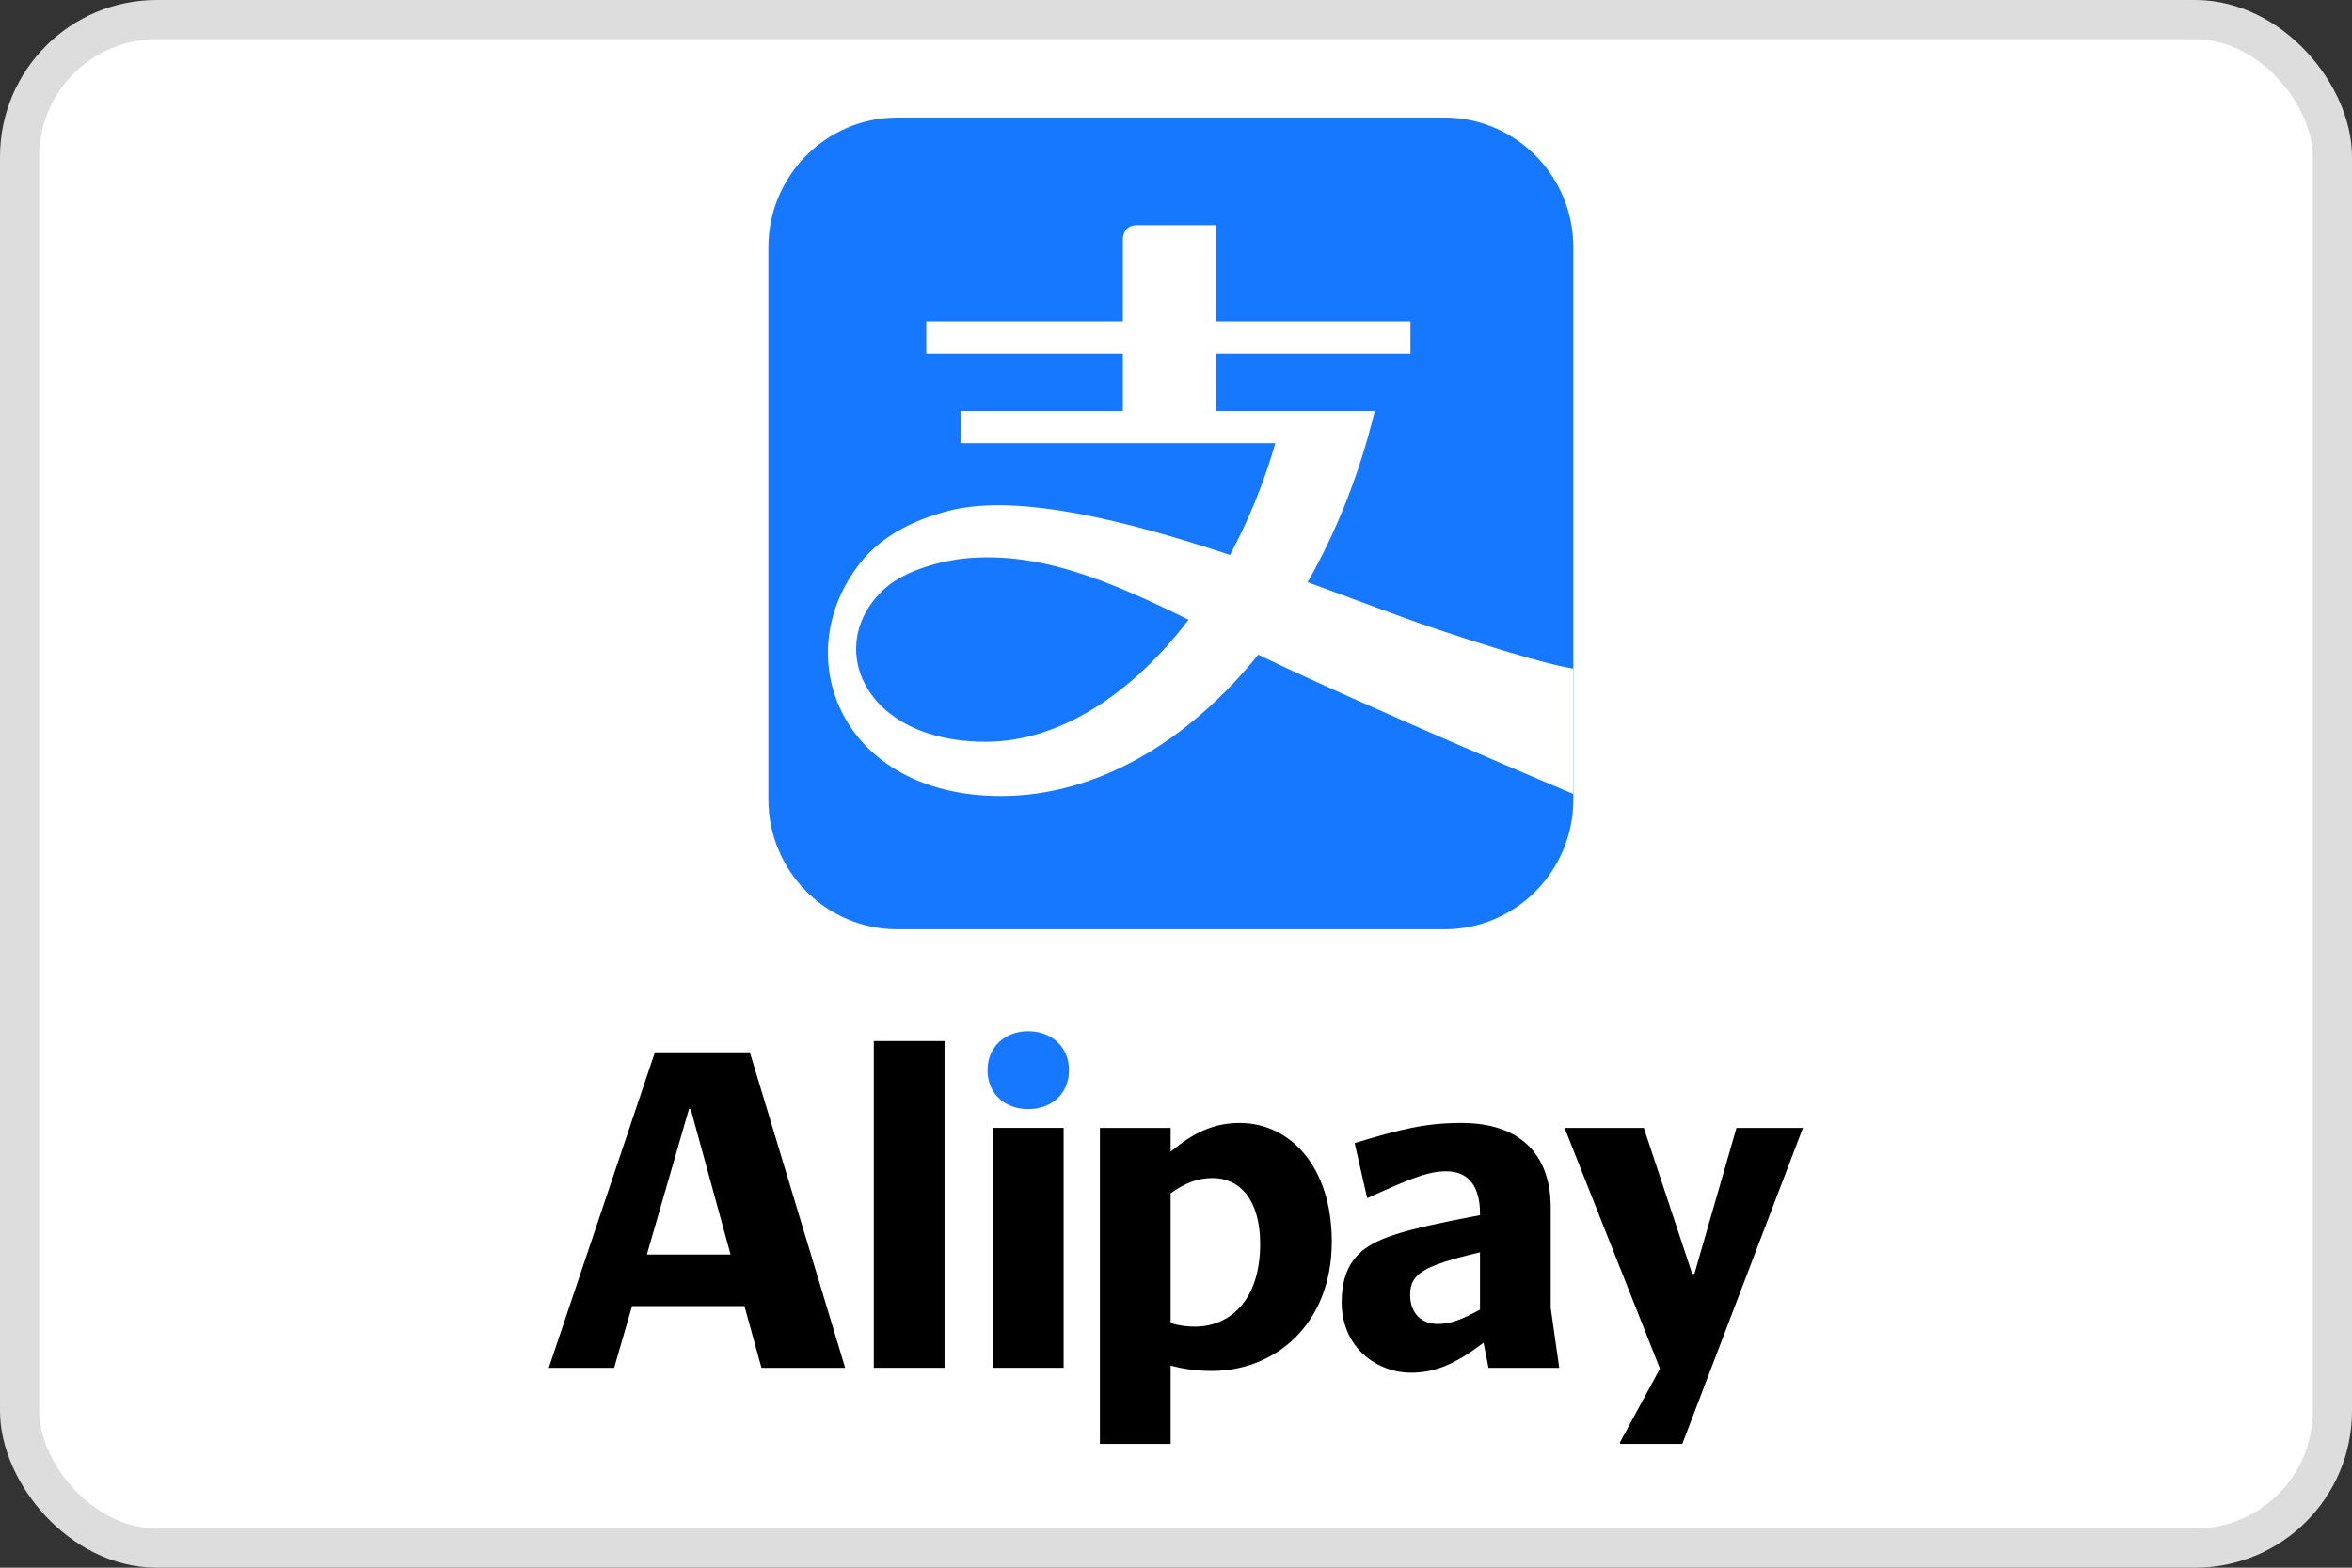
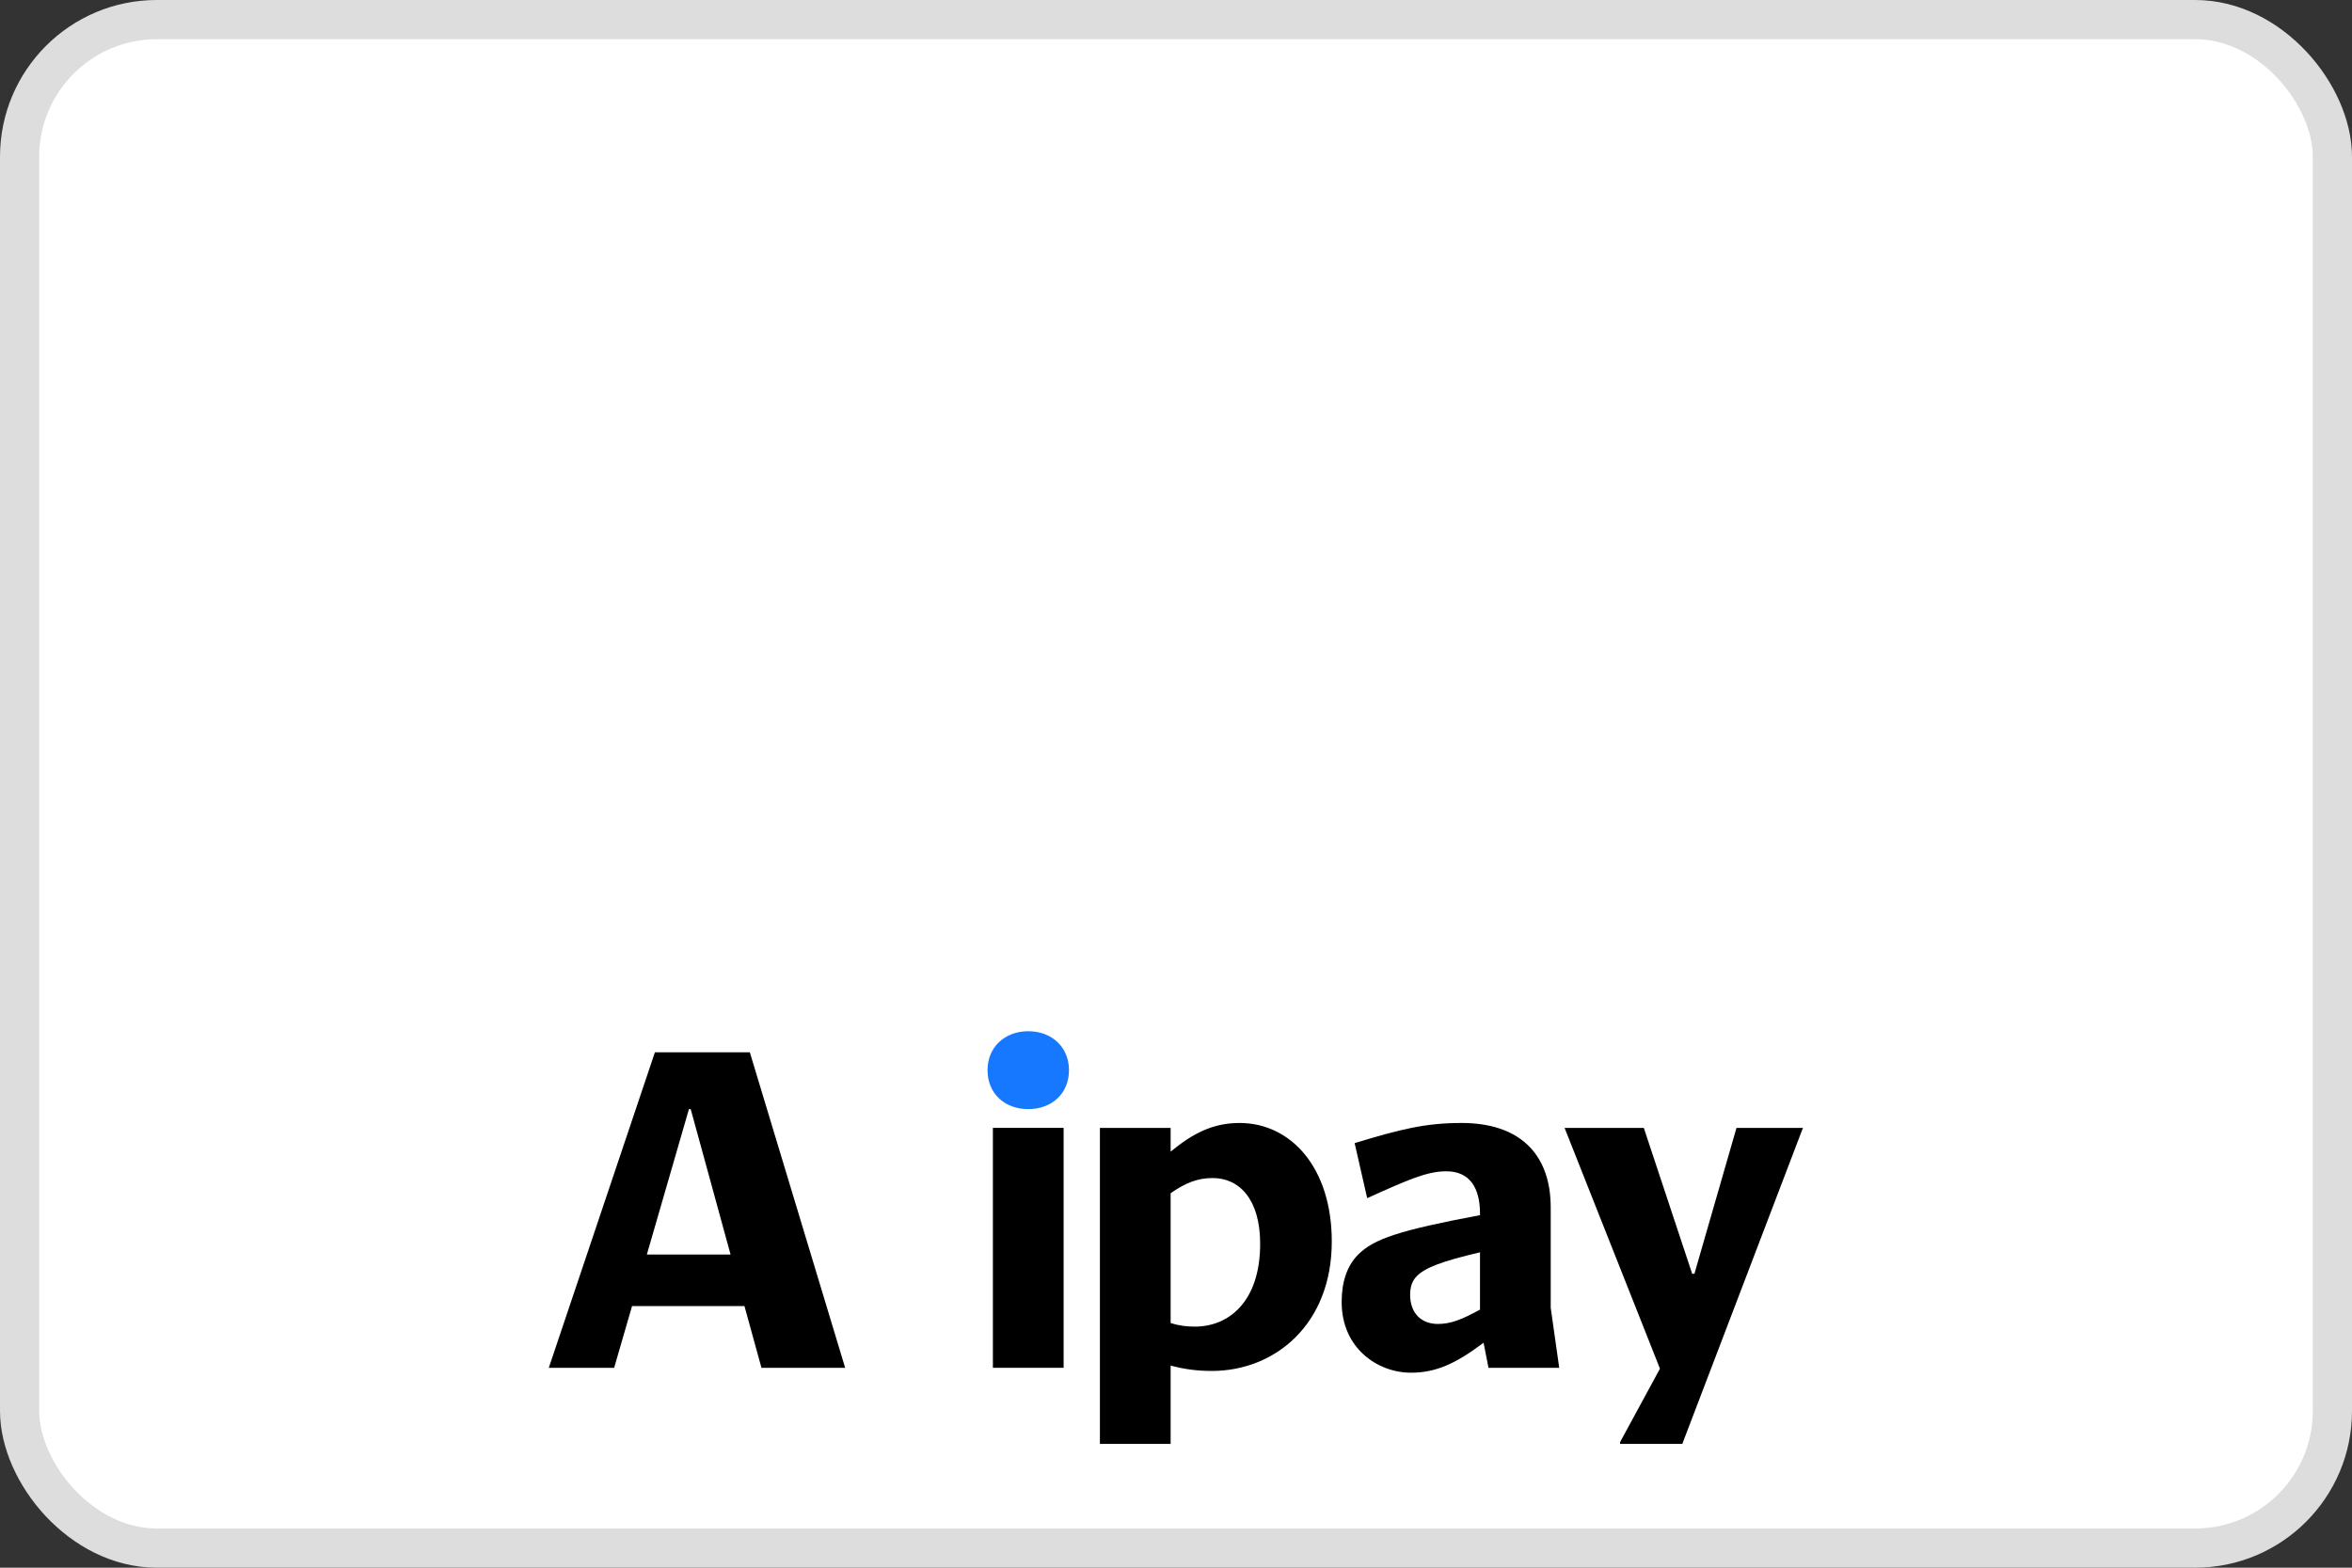
<svg xmlns="http://www.w3.org/2000/svg" role="img" width="60" height="40" viewBox="0 0 60 40" fill="none">
  <rect x="0" y="0" width="60" height="40" fill="#333333" stroke="none" />
  <title>Alipay</title>
  <rect x="0.5" y="0.5" width="59" height="39" rx="3.5" fill="white" stroke="#DDDDDD" />
  <path d="M25.192 27.305C25.192 27.899 25.626 28.299 26.231 28.299C26.836 28.299 27.27 27.899 27.27 27.305C27.27 26.723 26.836 26.312 26.231 26.312C25.626 26.312 25.192 26.723 25.192 27.305Z" fill="#1677FF" />
-   <path d="M22.291 34.9H24.095V26.563H22.291V34.9Z" fill="black" />
  <path d="M16.501 32.01L17.575 28.299H17.62L18.637 32.01H16.501ZM19.128 26.849H16.707L14 34.9H15.667L16.124 33.324H18.991L19.425 34.9H21.56L19.128 26.849Z" fill="black" />
  <path d="M25.329 34.9H27.133V28.778H25.329V34.9Z" fill="black" />
  <path d="M45.989 28.79L46 28.779H44.298L43.225 32.501H43.168L41.934 28.779H39.913L42.346 34.922L41.329 36.795V36.841H42.916L45.989 28.79Z" fill="black" />
  <path d="M30.48 33.849C30.274 33.849 30.08 33.826 29.863 33.758V30.446C30.24 30.183 30.548 30.058 30.936 30.058C31.61 30.058 32.147 30.594 32.147 31.736C32.147 33.198 31.359 33.849 30.48 33.849ZM31.622 28.653C30.959 28.653 30.445 28.904 29.863 29.384V28.779H28.059V36.841H29.863V34.843C30.206 34.934 30.525 34.98 30.914 34.98C32.524 34.98 33.974 33.792 33.974 31.679C33.974 29.784 32.924 28.653 31.622 28.653Z" fill="black" />
  <path d="M37.755 33.415C37.275 33.678 37.001 33.781 36.681 33.781C36.247 33.781 35.973 33.495 35.973 33.038C35.973 32.867 36.007 32.696 36.145 32.559C36.361 32.342 36.784 32.182 37.755 31.953V33.415ZM39.559 33.369V30.811C39.559 29.418 38.737 28.653 37.287 28.653C36.361 28.653 35.722 28.813 34.557 29.167L34.877 30.571C35.939 30.092 36.407 29.886 36.898 29.886C37.492 29.886 37.755 30.309 37.755 30.96V31.005C35.688 31.394 35.048 31.611 34.648 32.01C34.352 32.307 34.226 32.73 34.226 33.221C34.226 34.397 35.139 35.025 35.996 35.025C36.636 35.025 37.15 34.785 37.846 34.26L37.972 34.9H39.776L39.559 33.369Z" fill="black" />
-   <path d="M36.849 3H22.891C21.073 3 19.601 4.485 19.601 6.318V20.394C19.601 22.226 21.073 23.711 22.891 23.711H36.849C38.666 23.711 40.137 22.226 40.137 20.394V6.318C40.137 4.485 38.666 3 36.849 3Z" fill="#1677FF" />
  <path d="M25.15 18.927C21.955 18.927 21.011 16.389 22.59 15.001C23.116 14.531 24.08 14.302 24.593 14.251C26.49 14.062 28.247 14.792 30.321 15.812C28.863 17.729 27.007 18.927 25.15 18.927ZM36.509 16.005C35.688 15.727 34.585 15.303 33.357 14.855C34.094 13.562 34.683 12.089 35.07 10.489H31.023V9.018H35.981V8.197H31.023V5.746H28.999C28.644 5.746 28.644 6.099 28.644 6.099V8.197H23.629V9.018H28.644V10.489H24.503V11.309H32.534C32.24 12.33 31.845 13.289 31.377 14.16C28.771 13.293 25.991 12.59 24.244 13.023C23.127 13.3 22.407 13.796 21.984 14.315C20.044 16.695 21.435 20.311 25.533 20.311C27.956 20.311 30.289 18.949 32.098 16.704C34.796 18.012 40.137 20.258 40.137 20.258V17.057C40.137 17.057 39.467 17.003 36.509 16.005Z" fill="white" />
</svg>